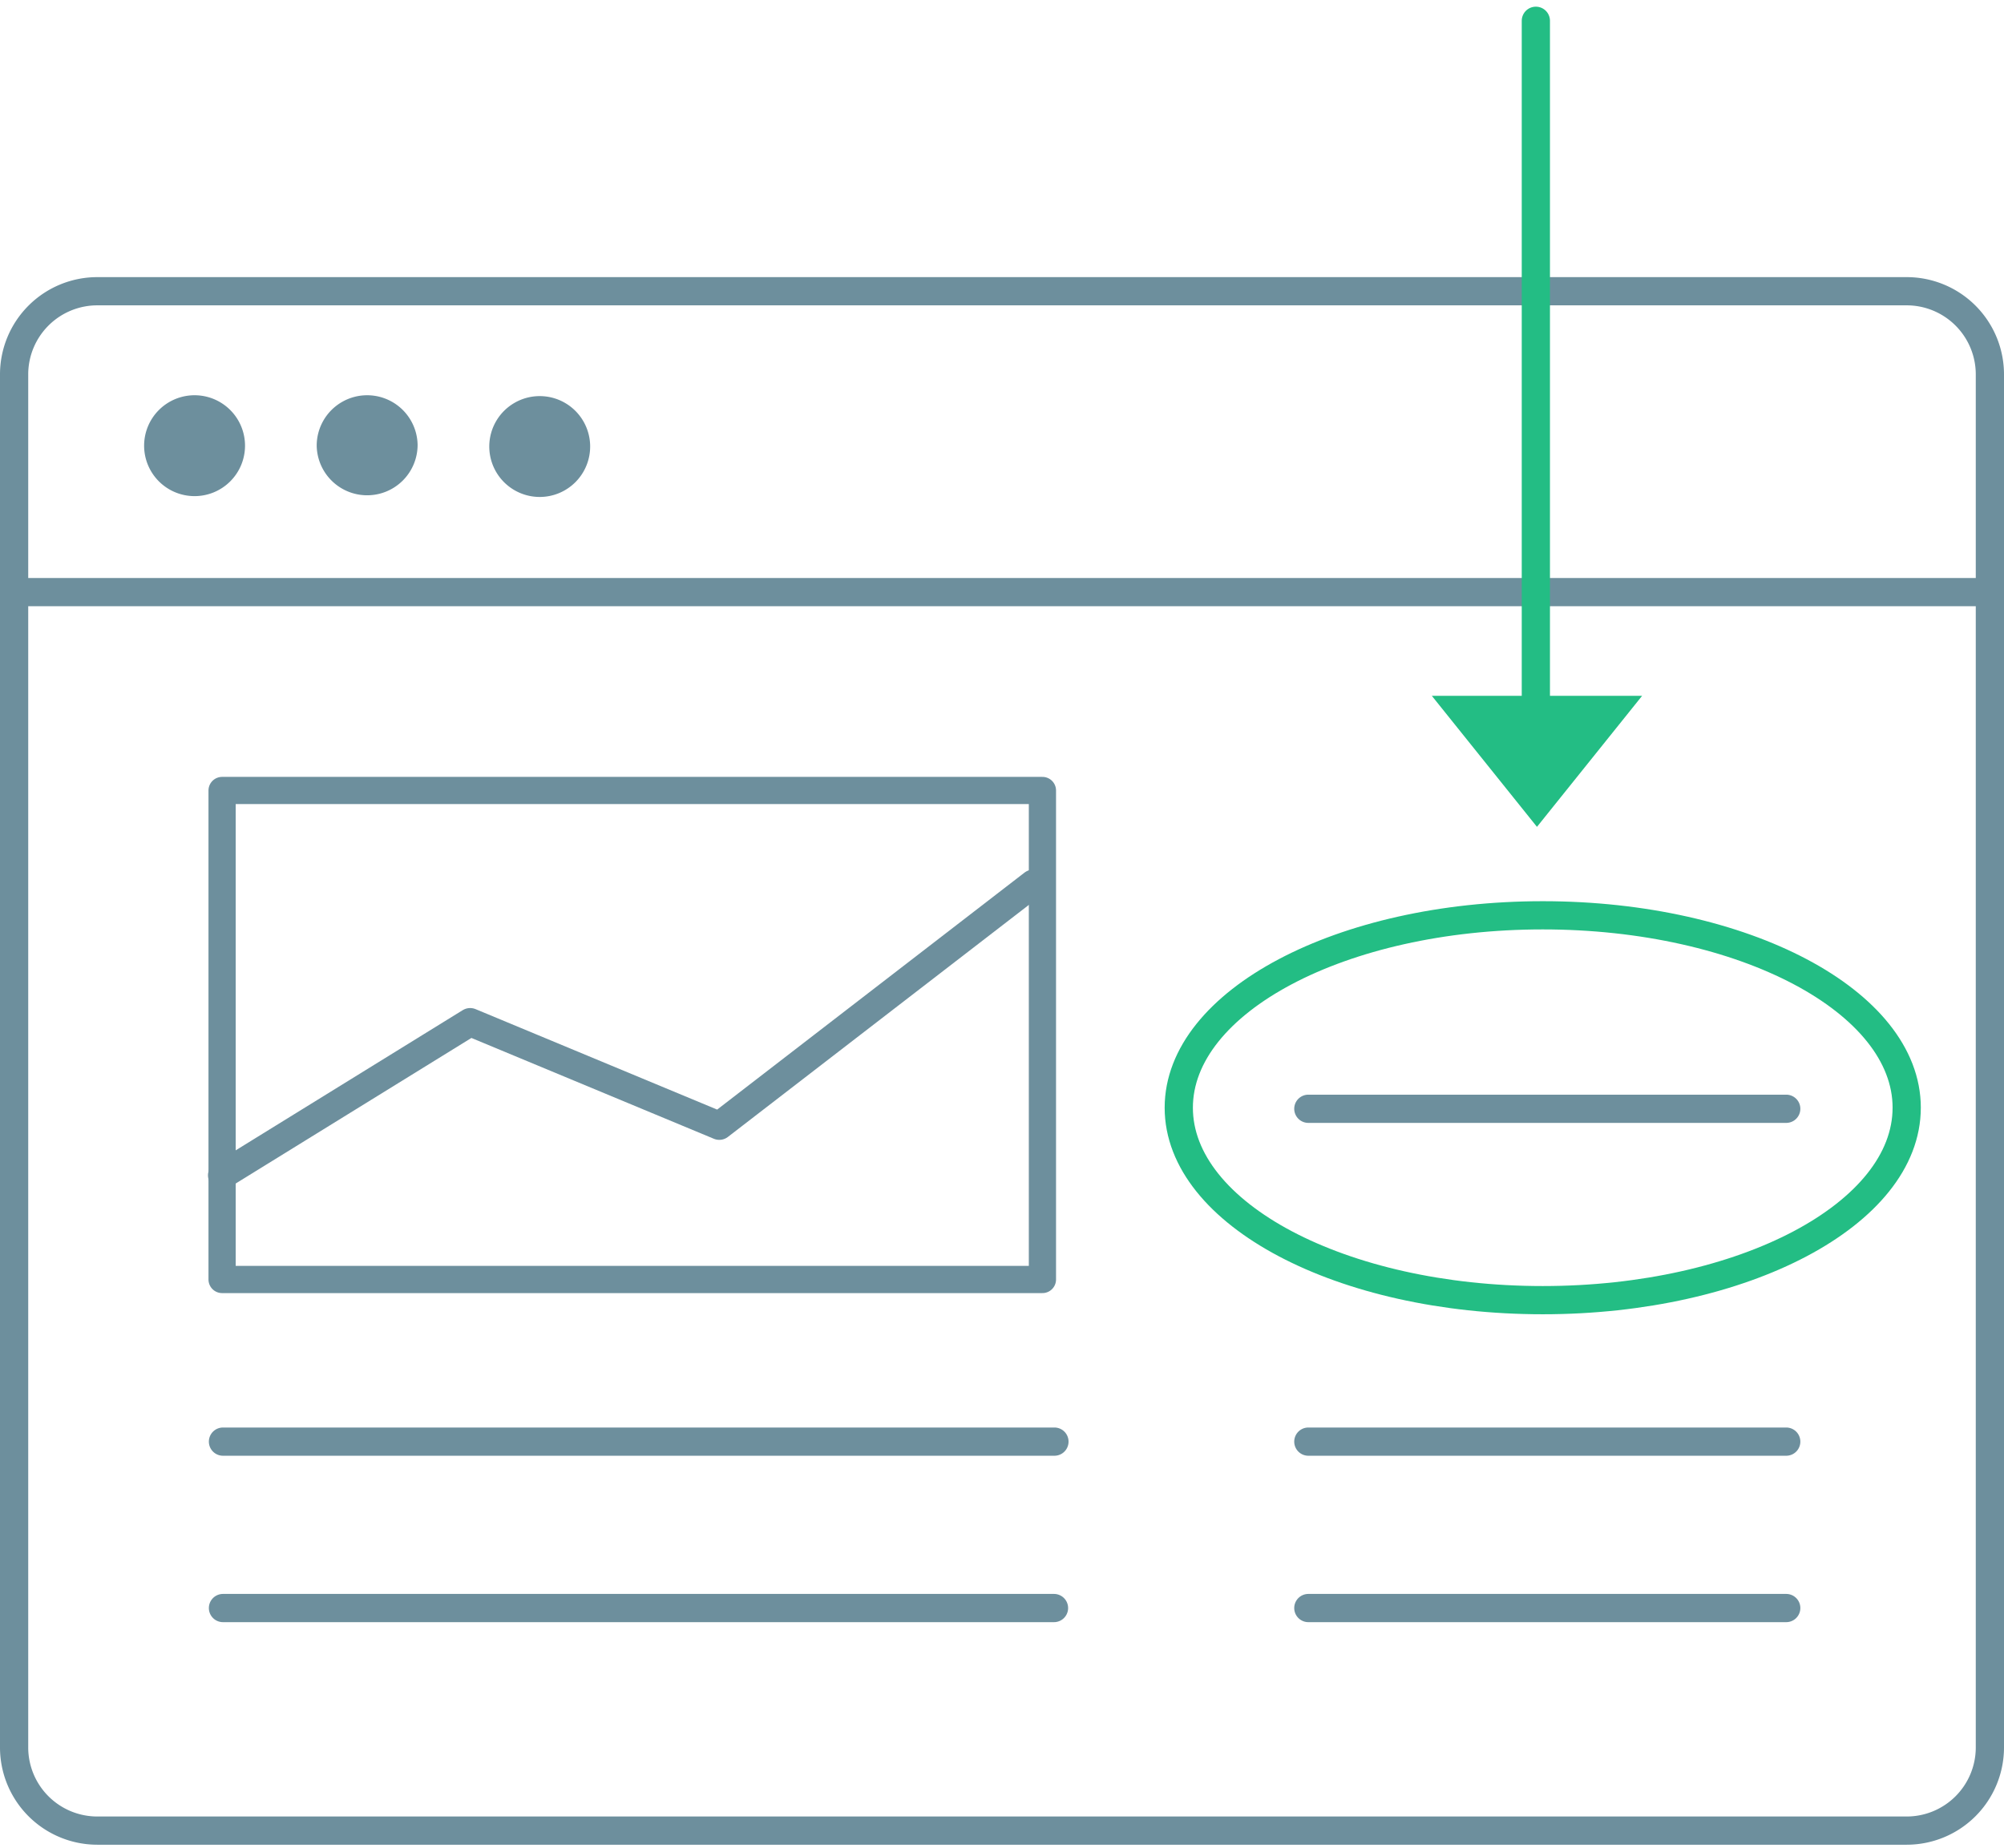
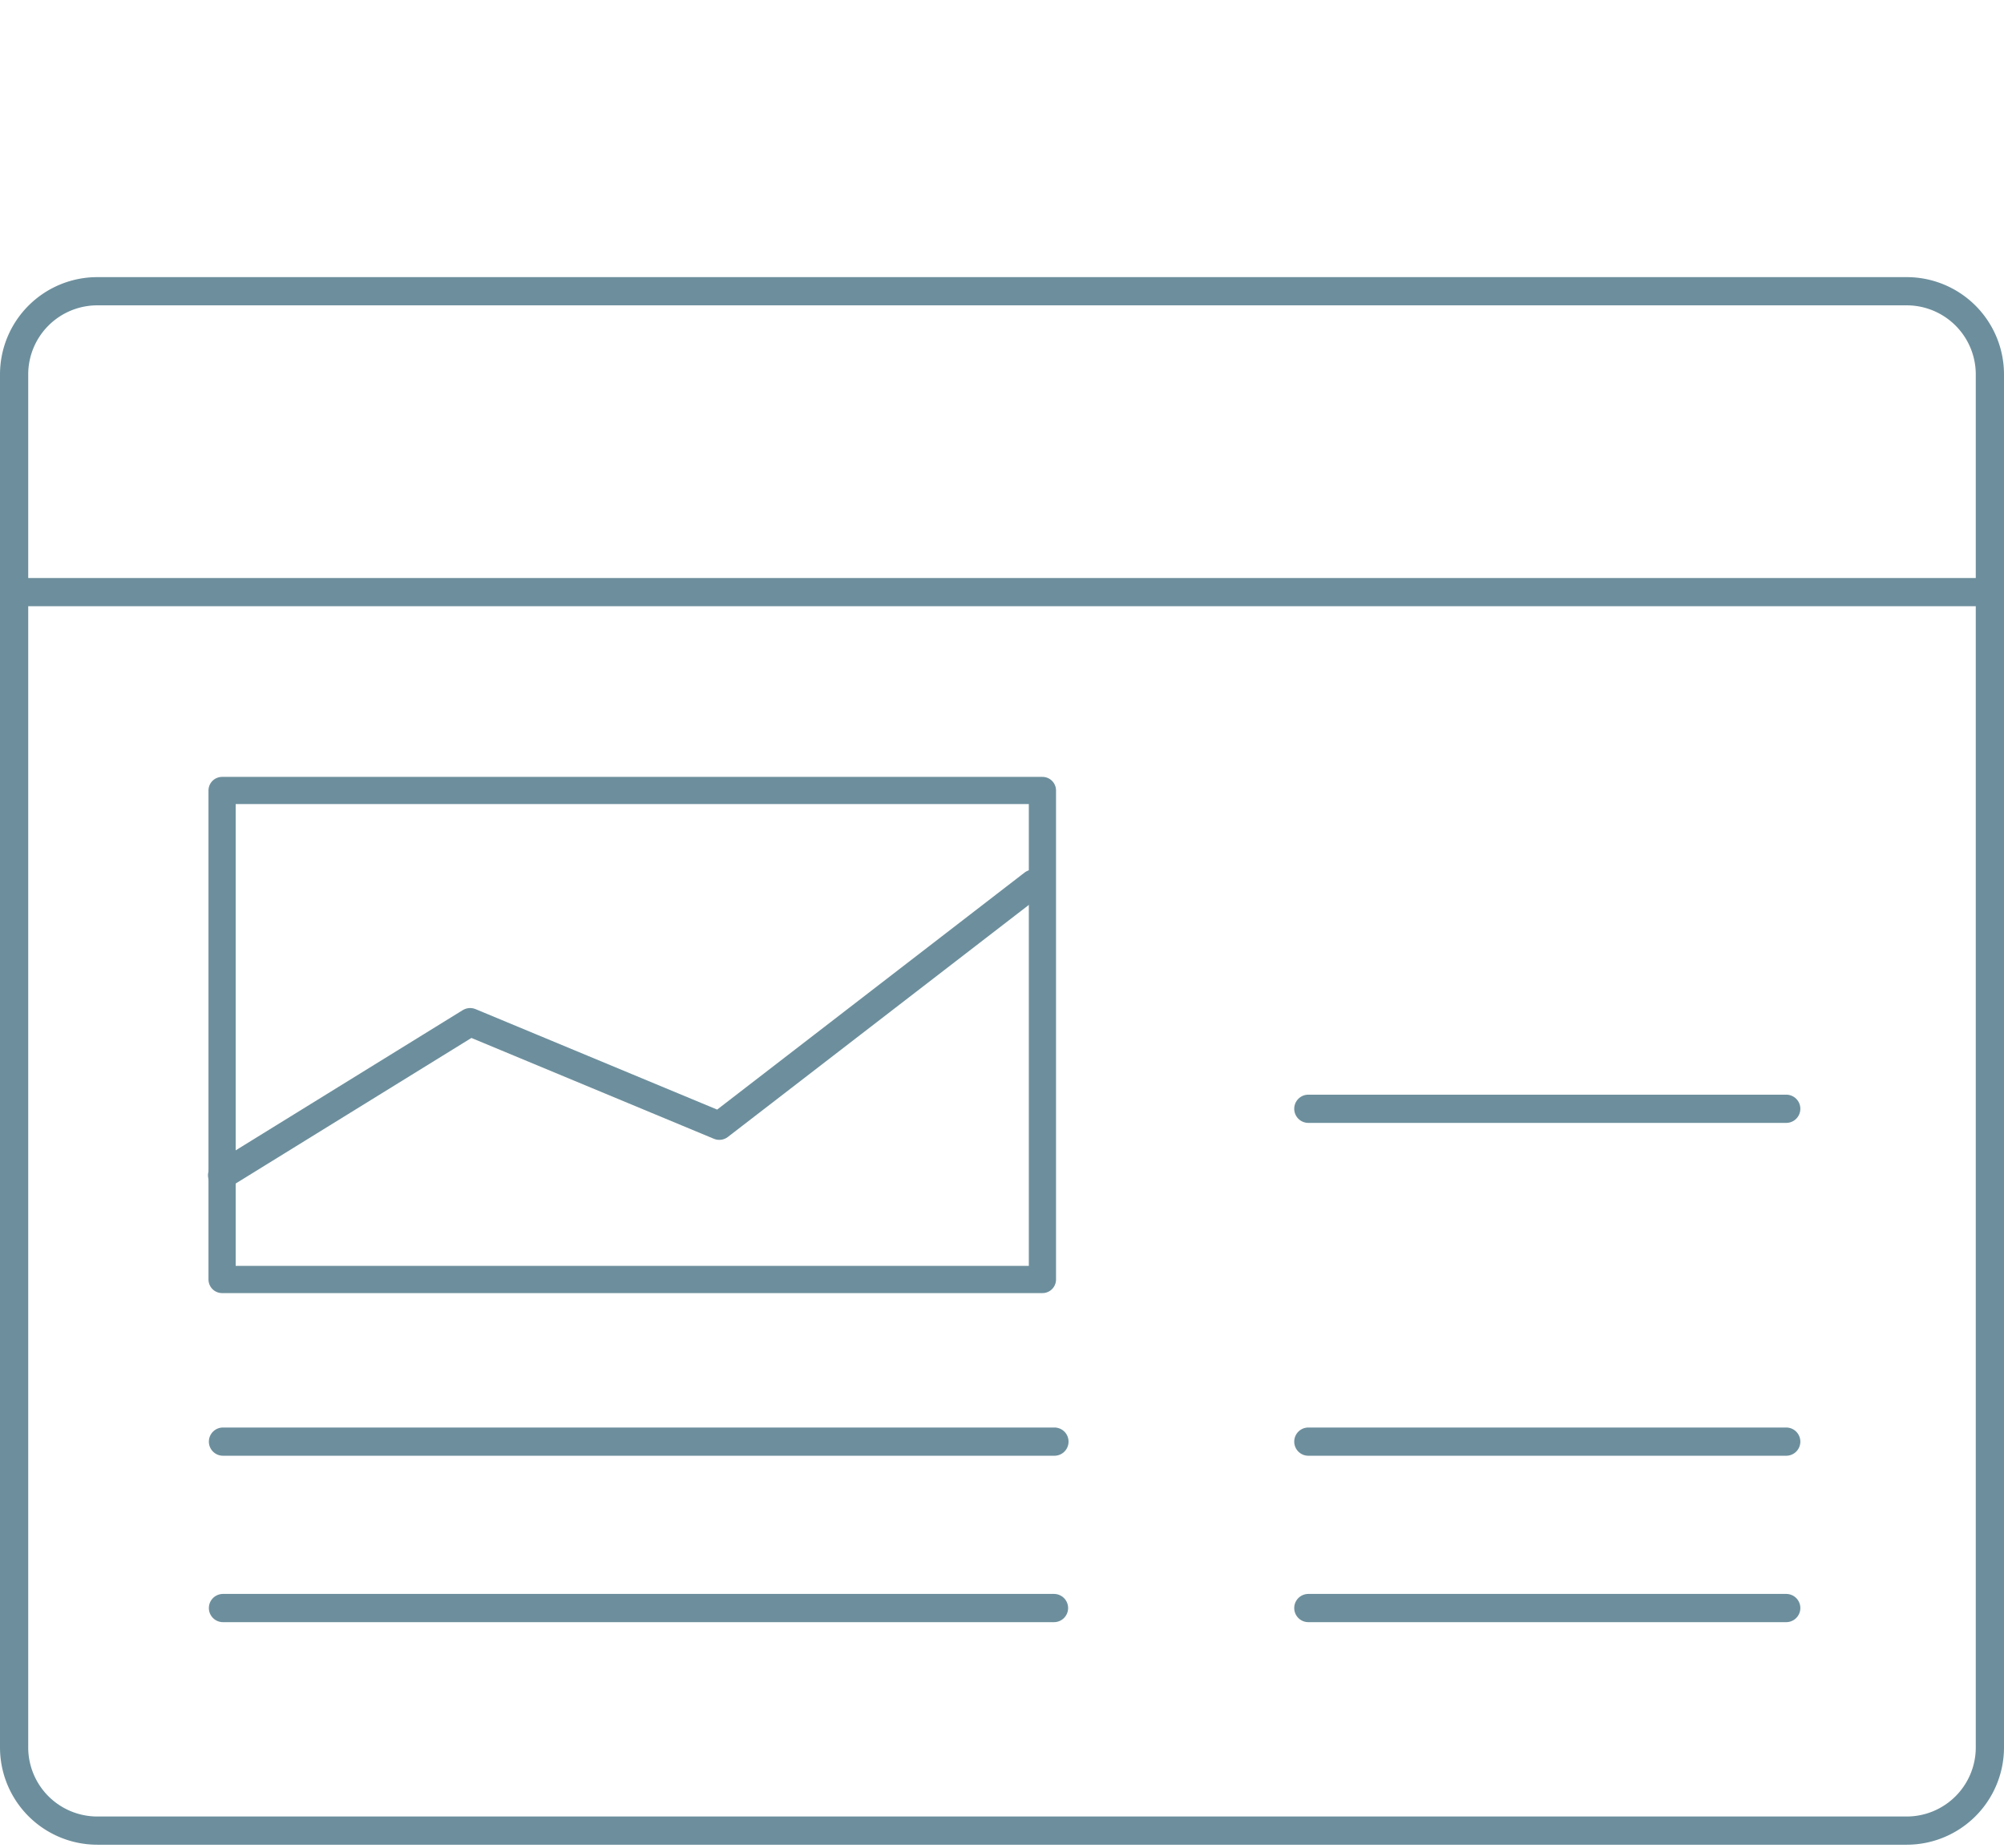
<svg xmlns="http://www.w3.org/2000/svg" width="142" height="131" viewBox="0 0 142 131">
  <g fill="none" fill-rule="evenodd">
    <path stroke="#6D8F9D" stroke-linecap="round" stroke-linejoin="round" stroke-width="2" d="M135.105 20.642H6.895A5.896 5.896 0 0 0 1 26.539v97.312a5.896 5.896 0 0 0 5.895 5.897h128.21a5.896 5.896 0 0 0 5.895-5.897v-29.4-8.287V63.4 26.54a5.896 5.896 0 0 0-5.895-5.898zM92.707 78.587h33.862M92.707 113.973h33.862M92.707 102.178h33.862M1 41.969h140M15.8 113.973h58.884M15.8 102.178h58.915" />
    <path stroke="#6D8F9D" stroke-linecap="round" stroke-linejoin="round" stroke-width="1.928" d="M15.737 90.687h58.128v-34.66H15.737z" />
    <path stroke="#6D8F9D" stroke-linecap="round" stroke-linejoin="round" stroke-width="2" d="M15.737 83.304l17.577-10.857 17.654 7.343L73.21 62.637" />
-     <path fill="#6D8F9D" d="M17.362 31.589a3.575 3.575 0 1 1-3.574-3.575 3.575 3.575 0 0 1 3.574 3.575M29.59 31.589a3.575 3.575 0 0 1-7.149 0 3.575 3.575 0 1 1 7.15 0M41.817 31.589a3.574 3.574 0 1 1-7.147 0 3.574 3.574 0 0 1 7.147 0" />
-     <path stroke="#23BD84" stroke-linecap="round" stroke-linejoin="round" stroke-width="2" d="M135.105 78.512c0 7.533-11.546 13.639-25.789 13.639-14.243 0-25.79-6.106-25.79-13.639 0-7.532 11.547-13.638 25.79-13.638 14.243 0 25.79 6.106 25.79 13.638z" />
    <g>
-       <path stroke="#23BD84" stroke-linecap="round" stroke-linejoin="round" stroke-width="2" d="M108.828 1.473v48.29" />
-       <path fill="#23BD84" d="M116.358 49.317l-7.451 9.288-7.451-9.288" />
-     </g>
+       </g>
  </g>
</svg>